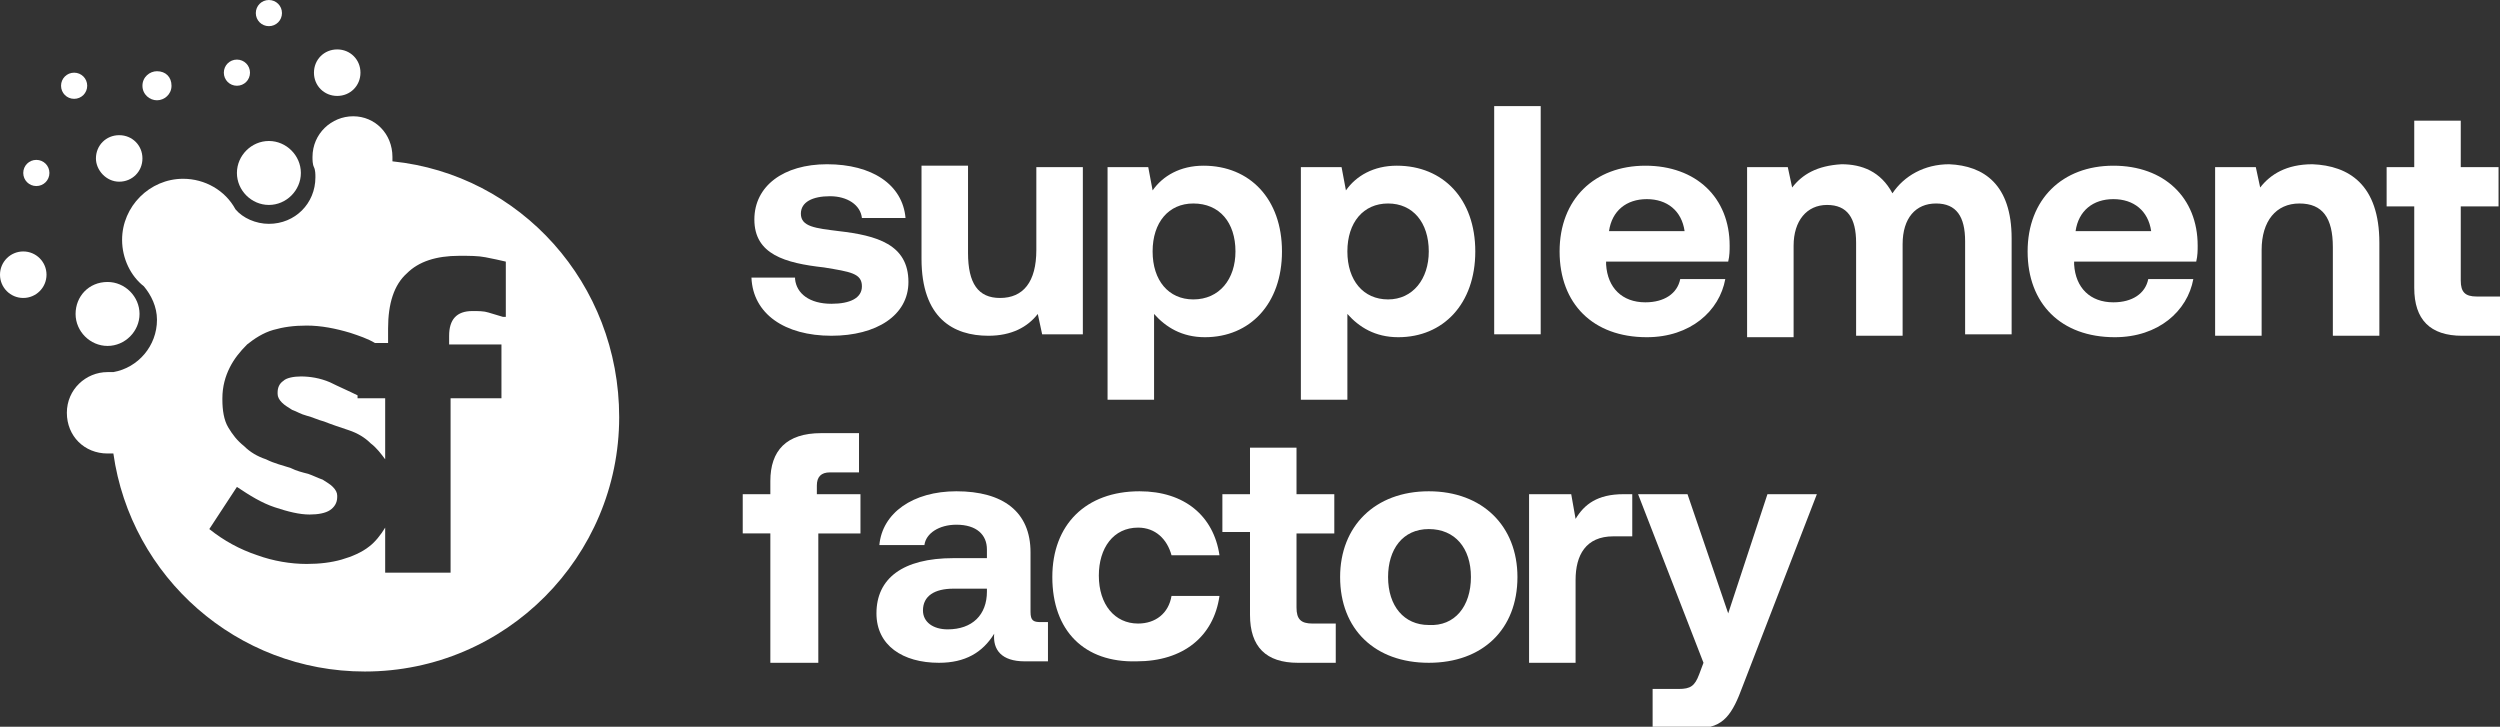
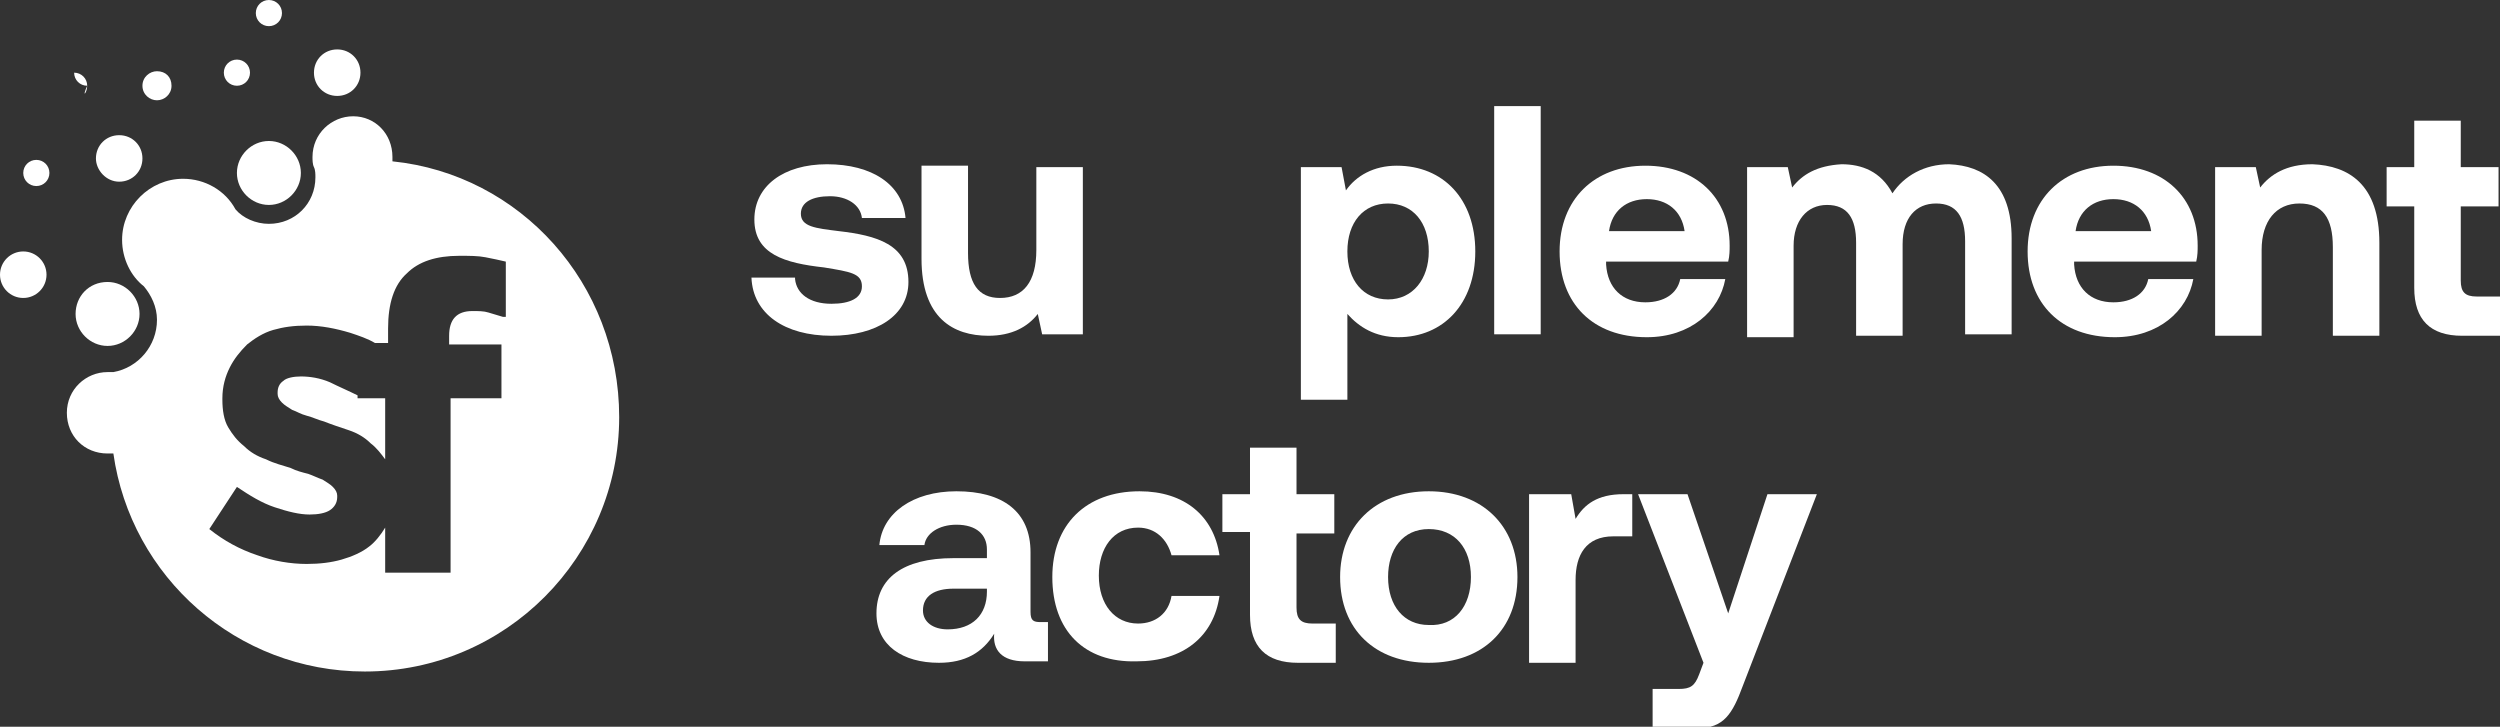
<svg xmlns="http://www.w3.org/2000/svg" preserveAspectRatio="xMinYMid" version="1.1" viewBox="0 0 172 50">
  <rect x="0" y="0" width="172" height="50" fill="#333333" stroke="none" />
  <style type="text/css">
	.st0{fill:#FFFFFF;}
</style>
  <g>
    <g>
      <path class="st0" d="M5.2,21.6c0,1.2,1,2.2,2.2,2.2c1.2,0,2.2-1,2.2-2.2c0-1.2-1-2.2-2.2-2.2C6.1,19.4,5.2,20.4,5.2,21.6z" />
      <path class="st0" d="M8.2,12.5c0.9,0,1.6-0.7,1.6-1.6c0-0.9-0.7-1.6-1.6-1.6c-0.9,0-1.6,0.7-1.6,1.6C6.6,11.7,7.3,12.5,8.2,12.5z" />
      <circle class="st0" cx="1.6" cy="18.9" r="1.6" />
      <path class="st0" d="M23.2,6.6c0.9,0,1.6-0.7,1.6-1.6c0-0.9-0.7-1.6-1.6-1.6c-0.9,0-1.6,0.7-1.6,1.6C21.6,5.9,22.3,6.6,23.2,6.6z" />
      <path class="st0" d="M10.8,6.9c0.5,0,1-0.4,1-1s-0.4-1-1-1c-0.5,0-1,0.4-1,1S10.3,6.9,10.8,6.9z" />
      <path class="st0" d="M16.3,5.9c0.5,0,0.9-0.4,0.9-0.9c0-0.5-0.4-0.9-0.9-0.9c-0.5,0-0.9,0.4-0.9,0.9C15.4,5.5,15.8,5.9,16.3,5.9z" />
      <path class="st0" d="M2.5,11c-0.5,0-0.9,0.4-0.9,0.9c0,0.5,0.4,0.9,0.9,0.9s0.9-0.4,0.9-0.9C3.4,11.4,3,11,2.5,11z" />
-       <path class="st0" d="M6,5.9C6,5.4,5.6,5,5.1,5C4.6,5,4.2,5.4,4.2,5.9c0,0.5,0.4,0.9,0.9,0.9C5.6,6.8,6,6.4,6,5.9z" />
+       <path class="st0" d="M6,5.9C6,5.4,5.6,5,5.1,5c0,0.5,0.4,0.9,0.9,0.9C5.6,6.8,6,6.4,6,5.9z" />
      <path class="st0" d="M18.5,1.8c0.5,0,0.9-0.4,0.9-0.9C19.4,0.4,19,0,18.5,0c-0.5,0-0.9,0.4-0.9,0.9C17.6,1.4,18,1.8,18.5,1.8z" />
      <path class="st0" d="M16.3,11.9c0,1.2,1,2.2,2.2,2.2c1.2,0,2.2-1,2.2-2.2s-1-2.2-2.2-2.2C17.3,9.7,16.3,10.7,16.3,11.9z" />
      <path class="st0" d="M25,27.4C25,27.4,25,27.4,25,27.4l-0.4,0v-0.2c-0.6-0.3-1.3-0.6-1.9-0.9c-0.7-0.3-1.4-0.4-2-0.4    c-0.5,0-1,0.1-1.2,0.3c-0.3,0.2-0.4,0.5-0.4,0.8v0.1c0,0.2,0.1,0.4,0.3,0.6c0.2,0.2,0.4,0.3,0.7,0.5c0.3,0.1,0.6,0.3,1,0.4    c0.4,0.1,0.8,0.3,1.2,0.4c0.5,0.2,1.1,0.4,1.7,0.6c0.6,0.2,1.1,0.5,1.5,0.9c0.4,0.3,0.7,0.7,1,1.1v-4.2L25,27.4L25,27.4z" />
      <path class="st0" d="M27,11.1c0-0.1,0-0.2,0-0.3C27,9.2,25.8,8,24.3,8c-1.5,0-2.8,1.2-2.8,2.8c0,0.2,0,0.5,0.1,0.7    c0.1,0.2,0.1,0.5,0.1,0.7c0,1.8-1.4,3.2-3.2,3.2c-0.9,0-1.8-0.4-2.3-1c-0.7-1.3-2.1-2.1-3.6-2.1c-2.3,0-4.2,1.9-4.2,4.2    c0,1.3,0.6,2.5,1.5,3.2c0,0,0,0,0,0c0.5,0.6,0.9,1.4,0.9,2.3c0,1.8-1.3,3.3-3,3.6c0,0,0,0,0,0c-0.1,0-0.3,0-0.4,0    c-1.5,0-2.8,1.2-2.8,2.8s1.2,2.8,2.8,2.8c0.1,0,0.3,0,0.4,0c1.2,8.5,8.5,15,17.3,15c9.7,0,17.5-7.9,17.5-17.5    C42.6,19.5,35.8,12,27,11.1z M34.6,21.8c-0.3-0.1-0.7-0.2-1-0.3c-0.3-0.1-0.7-0.1-1.1-0.1c-1.1,0-1.6,0.6-1.6,1.7v0.6h3.6v3.7H31    v12h-4.5v-3.1c-0.3,0.5-0.7,1-1.1,1.3c-0.5,0.4-1.2,0.7-1.9,0.9c-0.7,0.2-1.5,0.3-2.4,0.3c-1.1,0-2.3-0.2-3.4-0.6    c-1.2-0.4-2.3-1-3.3-1.8l1.9-2.9c0.9,0.6,1.7,1.1,2.6,1.4c0.9,0.3,1.7,0.5,2.4,0.5c0.6,0,1.1-0.1,1.4-0.3c0.3-0.2,0.5-0.5,0.5-0.9    v-0.1c0-0.2-0.1-0.4-0.3-0.6c-0.2-0.2-0.4-0.3-0.7-0.5c-0.3-0.1-0.7-0.3-1-0.4c-0.4-0.1-0.8-0.2-1.2-0.4c-0.6-0.2-1.1-0.3-1.7-0.6    c-0.6-0.2-1.1-0.5-1.5-0.9c-0.5-0.4-0.8-0.8-1.1-1.3c-0.3-0.5-0.4-1.2-0.4-1.9v-0.1c0-0.8,0.2-1.5,0.5-2.1    c0.3-0.6,0.7-1.1,1.2-1.6c0.5-0.4,1.1-0.8,1.8-1c0.7-0.2,1.4-0.3,2.3-0.3c1,0,2,0.2,3,0.5c0.6,0.2,1.2,0.4,1.7,0.7h0.9v-1    c0-1.7,0.4-3,1.3-3.8c0.8-0.8,2-1.2,3.6-1.2c0.7,0,1.3,0,1.8,0.1c0.5,0.1,1,0.2,1.4,0.3V21.8z" />
    </g>
    <g>
      <g>
        <path class="st0" d="M54.7,19.2c0.1,1,1,1.7,2.5,1.7c1.3,0,2.1-0.4,2.1-1.2c0-0.9-0.8-1-2.6-1.3c-2.7-0.3-4.8-0.9-4.8-3.3     c0-2.3,2-3.8,5-3.8c3.1,0,5.2,1.4,5.4,3.7h-3c-0.1-0.9-1-1.5-2.2-1.5c-1.2,0-2,0.4-2,1.2c0,0.9,1,1,2.6,1.2     c2.6,0.3,4.8,0.9,4.8,3.5c0,2.3-2.2,3.7-5.3,3.7c-3.2,0-5.4-1.5-5.5-4H54.7z" />
        <path class="st0" d="M71.3,11.5h3.2v11.5h-2.8l-0.3-1.4c-0.7,0.9-1.8,1.5-3.4,1.5c-2.4,0-4.6-1.2-4.6-5.3v-6.4h3.2v6     c0,2.1,0.7,3.1,2.2,3.1c1.6,0,2.5-1.1,2.5-3.3V11.5z" />
-         <path class="st0" d="M88.2,17.3c0,3.6-2.2,5.9-5.3,5.9c-1.6,0-2.7-0.7-3.5-1.6v5.9h-3.2v-16H79l0.3,1.6c0.7-1,1.9-1.7,3.5-1.7     C86,11.4,88.2,13.7,88.2,17.3z M85,17.3c0-2-1.1-3.3-2.9-3.3c-1.7,0-2.8,1.3-2.8,3.3c0,2,1.1,3.3,2.8,3.3     C83.9,20.6,85,19.2,85,17.3z" />
        <path class="st0" d="M101.5,17.3c0,3.6-2.2,5.9-5.3,5.9c-1.6,0-2.7-0.7-3.5-1.6v5.9h-3.2v-16h2.8l0.3,1.6c0.7-1,1.9-1.7,3.5-1.7     C99.3,11.4,101.5,13.7,101.5,17.3z M98.3,17.3c0-2-1.1-3.3-2.8-3.3c-1.7,0-2.8,1.3-2.8,3.3c0,2,1.1,3.3,2.8,3.3     C97.2,20.6,98.3,19.2,98.3,17.3z" />
        <path class="st0" d="M102.8,7.3h3.2v15.7h-3.2V7.3z" />
        <path class="st0" d="M107.3,17.3c0-3.6,2.4-5.9,5.9-5.9c3.5,0,5.8,2.2,5.8,5.5c0,0.3,0,0.7-0.1,1.1h-8.4v0.2     c0.1,1.6,1.1,2.6,2.7,2.6c1.3,0,2.2-0.6,2.4-1.6h3.1c-0.4,2.2-2.4,4-5.4,4C109.6,23.2,107.3,20.9,107.3,17.3z M115.9,15.9     c-0.2-1.4-1.2-2.2-2.6-2.2c-1.4,0-2.4,0.8-2.6,2.2H115.9z" />
        <path class="st0" d="M138.4,16.4v6.6h-3.2v-6.4c0-1.7-0.6-2.6-2-2.6c-1.4,0-2.3,1-2.3,2.8v6.3h-3.2v-6.4c0-1.7-0.6-2.6-2-2.6     c-1.4,0-2.3,1.1-2.3,2.8v6.3h-3.2V11.5h2.8l0.3,1.4c0.7-0.9,1.7-1.5,3.4-1.6c1.4,0,2.7,0.5,3.5,2c0.8-1.2,2.2-2,3.9-2     C136.5,11.4,138.4,12.7,138.4,16.4z" />
        <path class="st0" d="M139.5,17.3c0-3.6,2.4-5.9,5.9-5.9c3.5,0,5.8,2.2,5.8,5.5c0,0.3,0,0.7-0.1,1.1h-8.4v0.2     c0.1,1.6,1.1,2.6,2.7,2.6c1.3,0,2.2-0.6,2.4-1.6h3.1c-0.4,2.2-2.4,4-5.4,4C141.8,23.2,139.5,20.9,139.5,17.3z M148,15.9     c-0.2-1.4-1.2-2.2-2.6-2.2c-1.4,0-2.4,0.8-2.6,2.2H148z" />
        <path class="st0" d="M163.7,16.7v6.4h-3.2V17c0-2-0.7-3-2.3-3c-1.6,0-2.6,1.2-2.6,3.2v5.9h-3.2V11.5h2.8l0.3,1.4     c0.7-0.9,1.8-1.6,3.6-1.6C161.6,11.4,163.7,12.7,163.7,16.7z" />
        <path class="st0" d="M166.1,14.2h-1.9v-2.7h1.9V8.3h3.2v3.2h2.6v2.7h-2.6v5.1c0,0.8,0.3,1.1,1.1,1.1h1.6v2.7h-2.6     c-2.2,0-3.3-1.1-3.3-3.3V14.2z" />
      </g>
      <g>
-         <path class="st0" d="M51.1,34H53v-0.9c0-2.1,1.1-3.3,3.5-3.3h2.6v2.7h-2c-0.6,0-0.9,0.3-0.9,0.9V34h3v2.7h-2.9v8.9H53v-8.9h-1.9     V34z" />
        <path class="st0" d="M72.1,42.8v2.7h-1.6c-1.6,0-2.2-0.8-2.1-1.9c-0.8,1.3-2,2-3.8,2c-2.5,0-4.3-1.2-4.3-3.4     c0-2.4,1.8-3.8,5.3-3.8h2.3v-0.6c0-1-0.7-1.7-2.1-1.7c-1.2,0-2.1,0.6-2.2,1.4h-3.1c0.2-2.2,2.3-3.7,5.3-3.7     c3.2,0,5.1,1.4,5.1,4.2v4.1c0,0.6,0.2,0.7,0.7,0.7H72.1z M67.9,40.5h-2.3c-1.3,0-2.1,0.5-2.1,1.5c0,0.8,0.7,1.3,1.7,1.3     c1.7,0,2.7-1,2.7-2.6V40.5z" />
        <path class="st0" d="M72.4,39.7c0-3.6,2.3-5.9,6-5.9c3.1,0,5.1,1.7,5.5,4.4h-3.3c-0.3-1.1-1.1-1.9-2.3-1.9     c-1.7,0-2.7,1.4-2.7,3.3c0,2,1.1,3.3,2.7,3.3c1.2,0,2.1-0.7,2.3-1.9h3.3c-0.4,2.8-2.5,4.5-5.7,4.5C74.6,45.6,72.4,43.4,72.4,39.7     z" />
        <path class="st0" d="M86,36.6h-1.9V34H86v-3.2h3.2V34h2.6v2.7h-2.6v5.1c0,0.8,0.3,1.1,1.1,1.1h1.6v2.7h-2.6     c-2.2,0-3.3-1.1-3.3-3.3V36.6z" />
        <path class="st0" d="M92.2,39.7c0-3.5,2.4-5.9,6.1-5.9c3.7,0,6.1,2.4,6.1,5.9c0,3.6-2.4,5.9-6.1,5.9     C94.6,45.6,92.2,43.3,92.2,39.7z M101.2,39.7c0-2-1.1-3.3-2.9-3.3c-1.8,0-2.8,1.4-2.8,3.3c0,2,1.1,3.3,2.8,3.3     C100.1,43.1,101.2,41.7,101.2,39.7z" />
        <path class="st0" d="M112.3,34v2.9H111c-1.9,0-2.6,1.3-2.6,3v5.7h-3.2V34h2.9l0.3,1.7c0.6-1,1.5-1.7,3.3-1.7H112.3z" />
        <path class="st0" d="M112.7,34h3.4l2.8,8.2l2.7-8.2h3.4l-5.1,13.2c-0.7,1.9-1.3,2.9-3.1,2.9h-3.1v-2.7h1.8c0.8,0,1.1-0.2,1.4-1     l0.3-0.8L112.7,34z" />
      </g>
    </g>
  </g>
</svg>